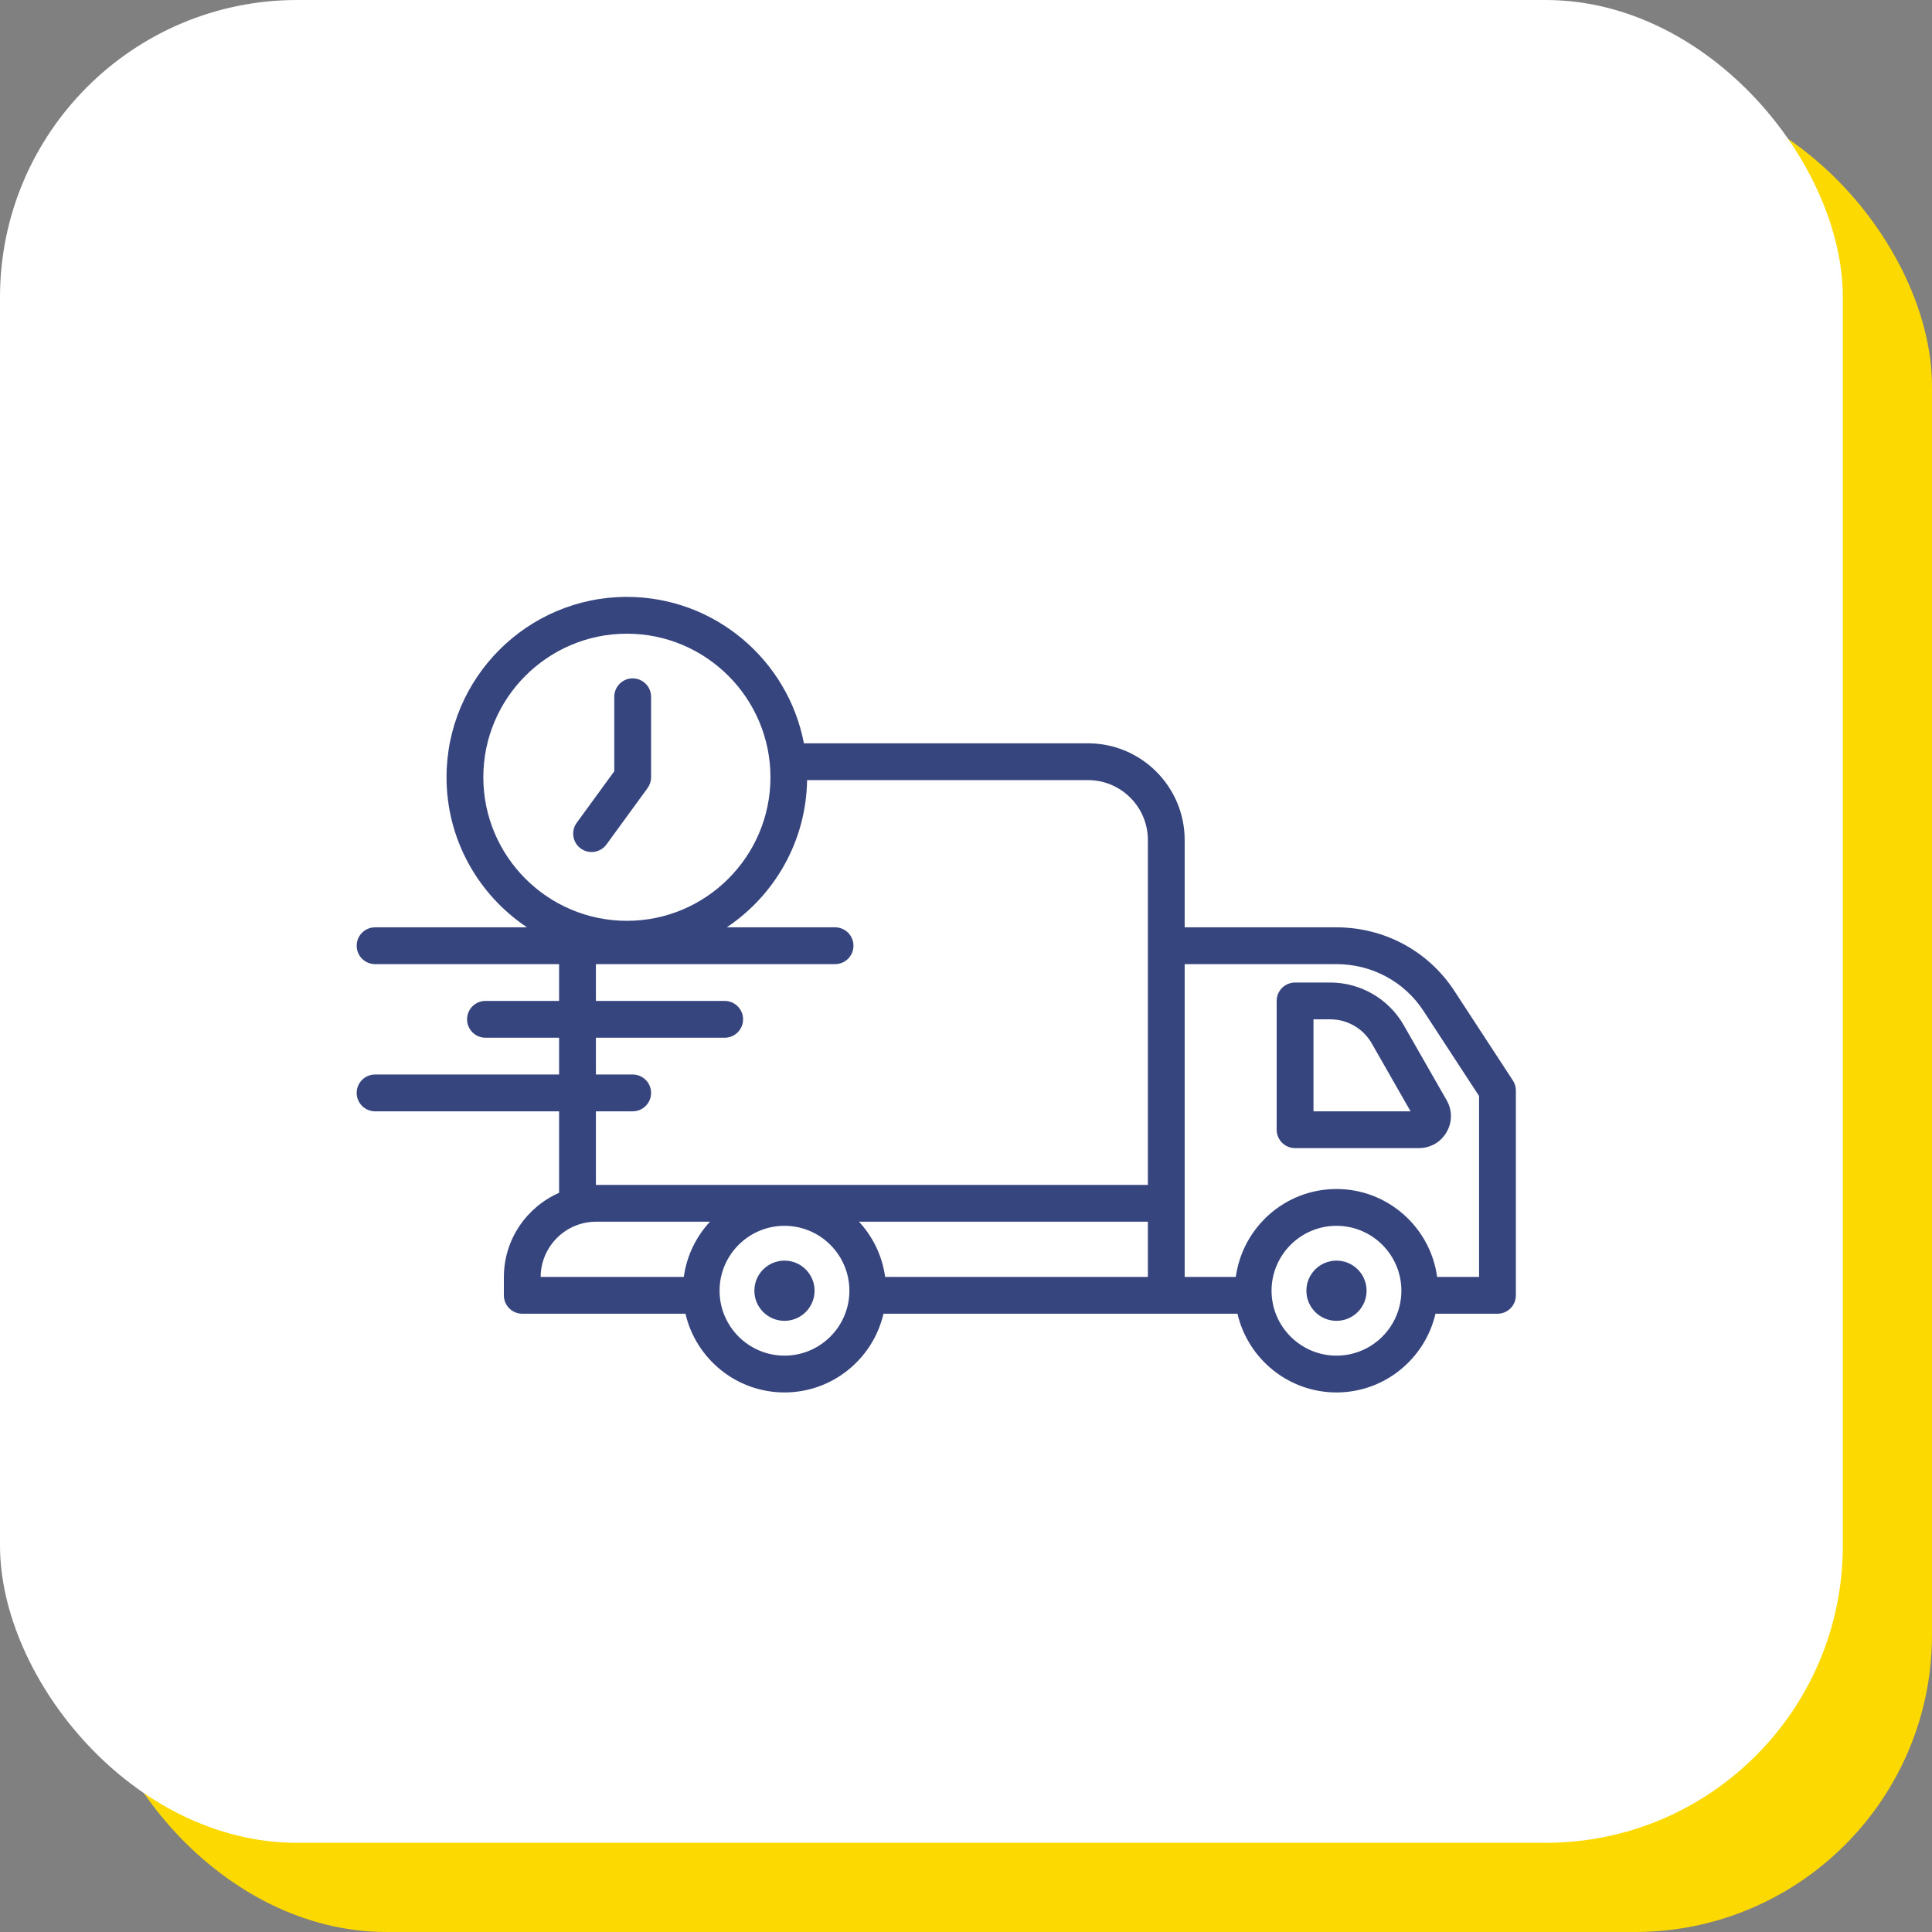
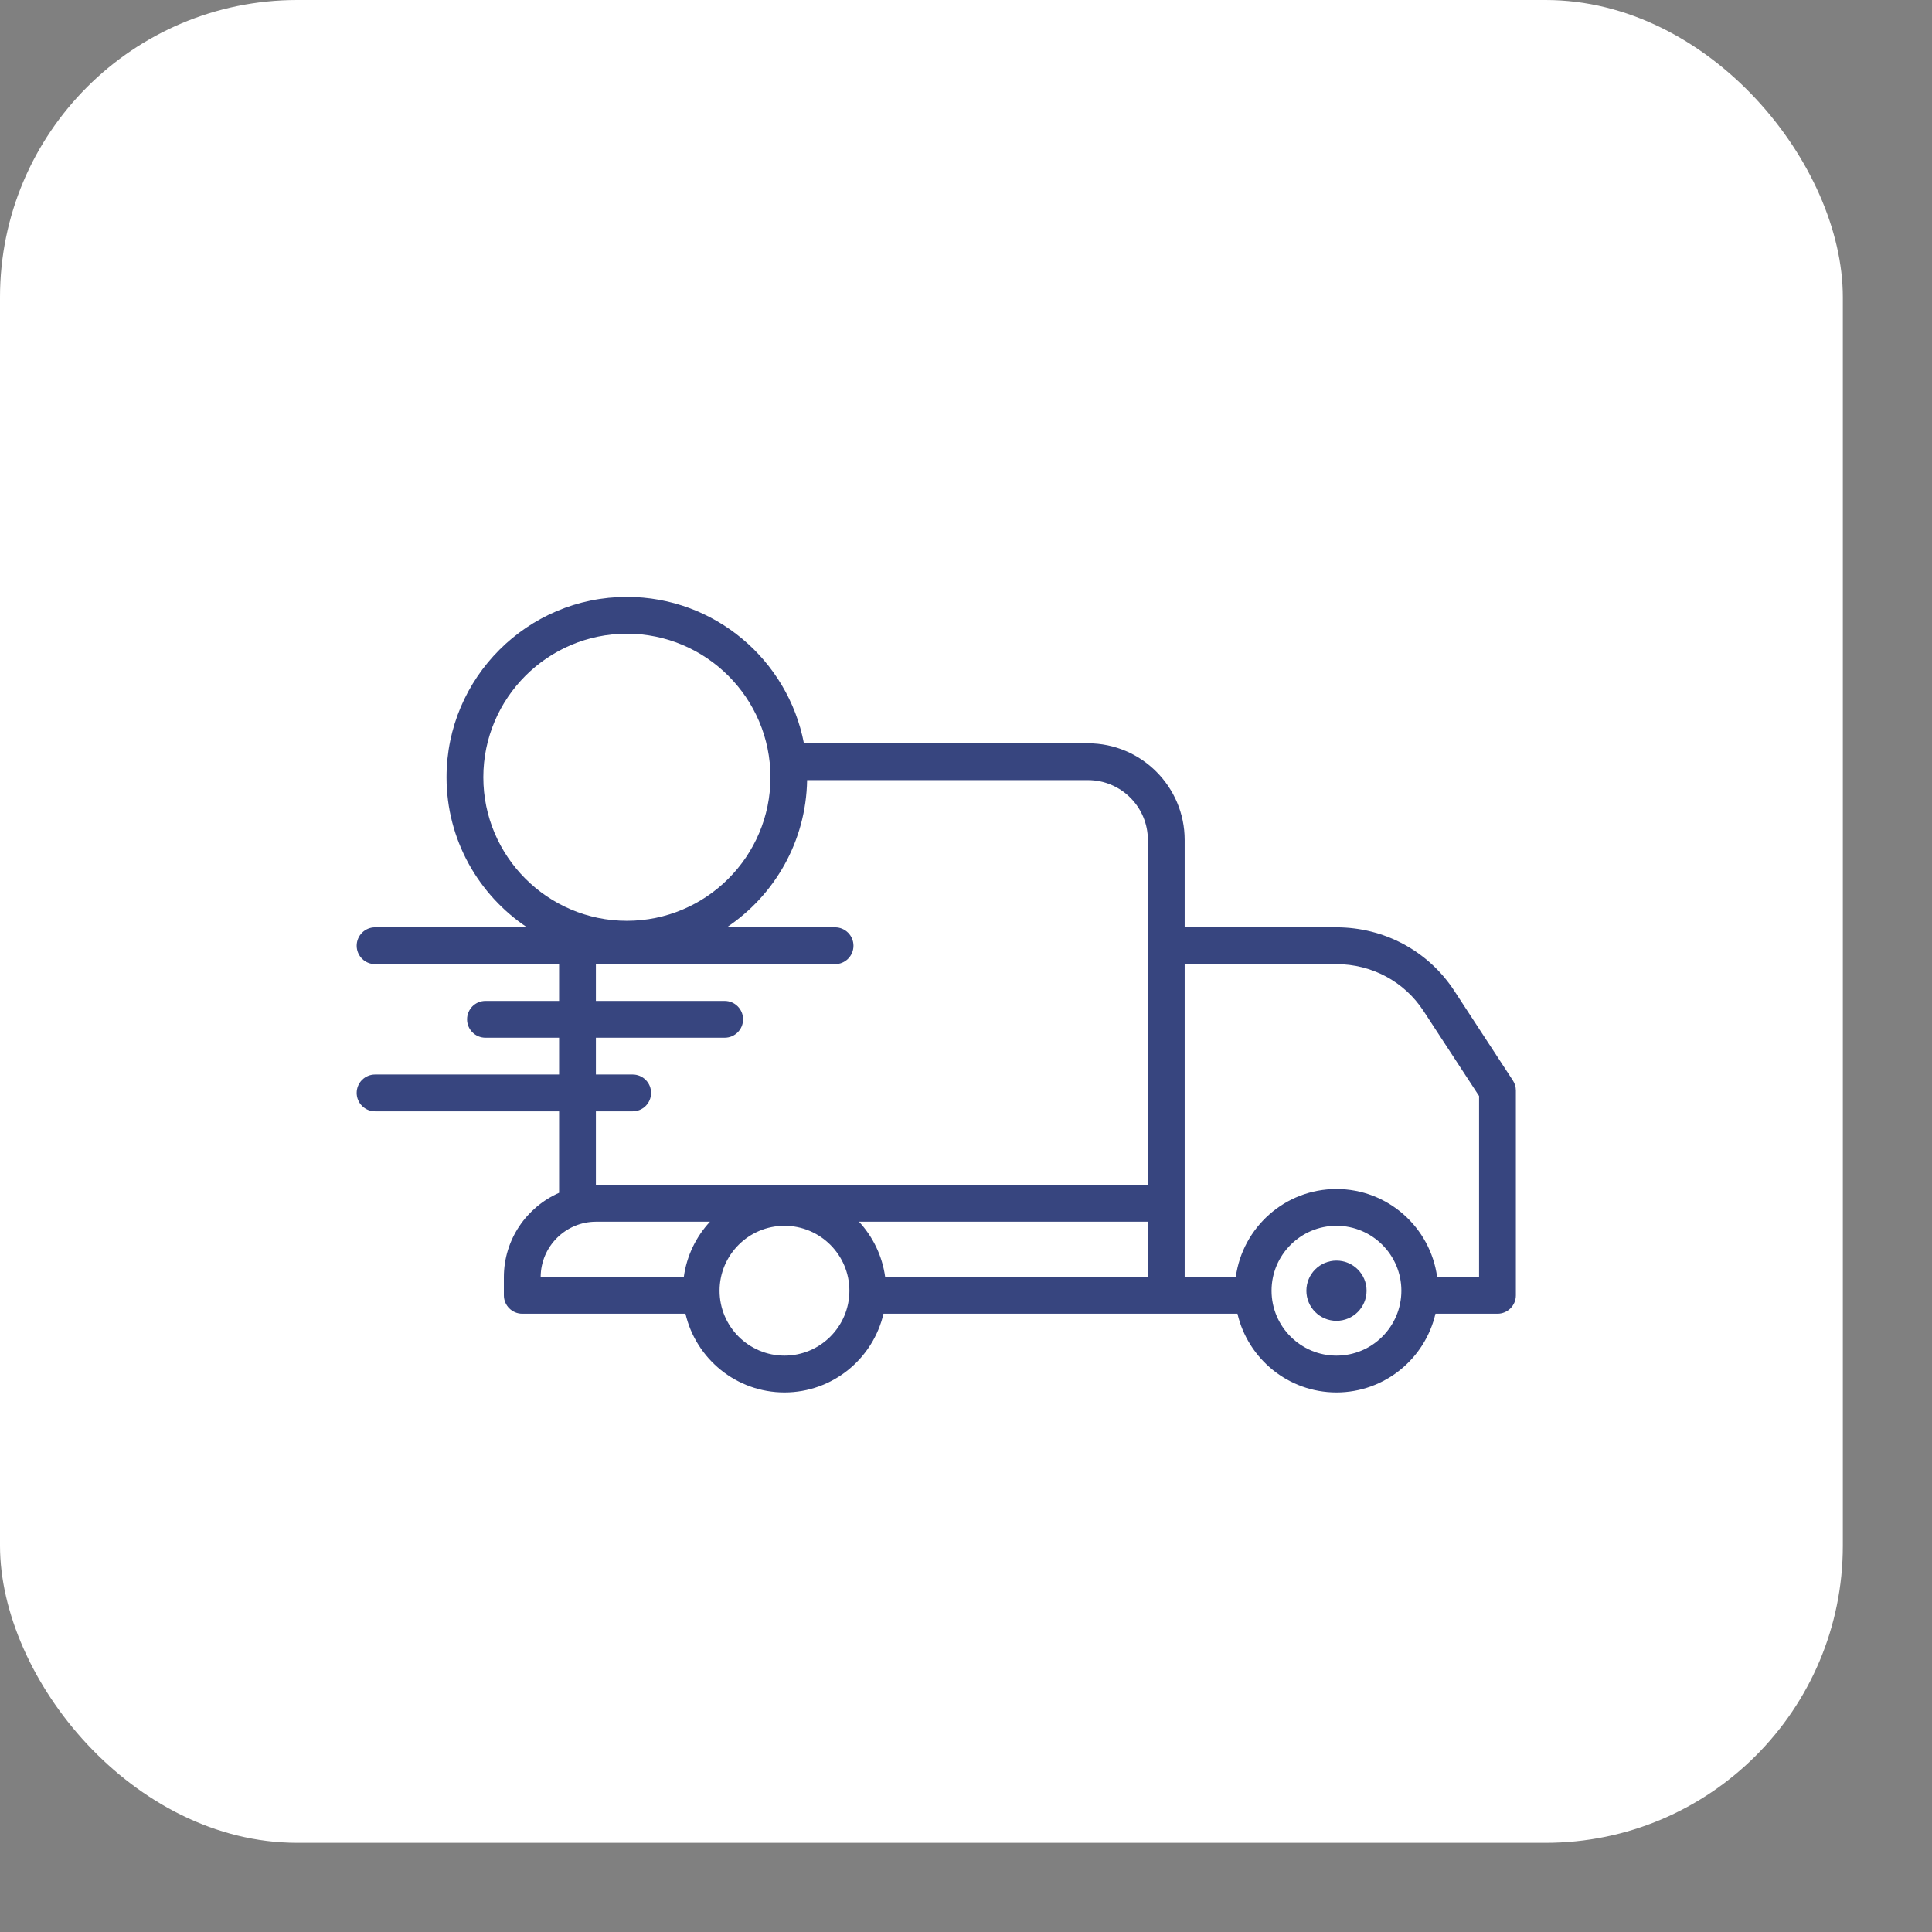
<svg xmlns="http://www.w3.org/2000/svg" width="65" height="65" viewBox="0 0 65 65" fill="none">
  <rect x="0" y="0" width="65" height="65" fill="#808080" stroke="none" />
-   <rect x="3" y="3" width="62" height="62" rx="10" fill="#FCD900" />
  <rect width="62" height="62" rx="10" fill="white" />
  <path d="M50.899 36.351L48.925 33.33C48.053 31.996 46.572 31.199 44.962 31.199H39.857V28.261C39.857 26.467 38.398 25.008 36.605 25.008H27.047C26.511 22.207 24.046 20.082 21.091 20.082C17.745 20.082 15.023 22.805 15.023 26.15C15.023 28.254 16.1 30.11 17.731 31.199H12.619C12.277 31.199 12 31.476 12 31.818C12 32.16 12.277 32.437 12.619 32.437H18.81V33.675H16.333C15.991 33.675 15.714 33.952 15.714 34.294C15.714 34.636 15.991 34.913 16.333 34.913H18.81V36.151H12.619C12.277 36.151 12 36.428 12 36.77C12 37.112 12.277 37.389 12.619 37.389H18.81V40.131C17.718 40.612 16.952 41.701 16.952 42.969V43.58C16.952 43.922 17.23 44.199 17.572 44.199H23.062C23.414 45.714 24.772 46.847 26.393 46.847C28.014 46.847 29.371 45.714 29.724 44.199H41.633C41.986 45.714 43.344 46.847 44.964 46.847C46.584 46.847 47.943 45.714 48.295 44.199H50.381C50.723 44.199 51 43.922 51 43.58V36.69C51 36.569 50.965 36.451 50.899 36.351ZM16.261 26.15C16.261 23.487 18.428 21.32 21.091 21.32C23.754 21.32 25.921 23.487 25.921 26.15C25.921 28.813 23.754 30.98 21.091 30.98C18.428 30.98 16.261 28.813 16.261 26.15ZM20.048 37.389H21.286C21.628 37.389 21.905 37.112 21.905 36.77C21.905 36.428 21.628 36.151 21.286 36.151H20.048V34.913H24.381C24.723 34.913 25 34.636 25 34.294C25 33.952 24.723 33.675 24.381 33.675H20.048V32.437H28.095C28.437 32.437 28.714 32.16 28.714 31.818C28.714 31.476 28.437 31.199 28.095 31.199H24.451C26.056 30.127 27.121 28.31 27.154 26.246H36.605C37.715 26.246 38.619 27.15 38.619 28.261V39.865H20.055C20.053 39.865 20.05 39.866 20.048 39.866V37.389ZM38.619 42.961H29.78C29.682 42.249 29.366 41.607 28.9 41.103H38.619V42.961ZM20.055 41.103H23.886C23.419 41.607 23.103 42.249 23.006 42.961H18.19C18.195 41.936 19.03 41.103 20.055 41.103ZM26.393 45.609C25.189 45.609 24.209 44.629 24.209 43.425C24.209 42.221 25.189 41.241 26.393 41.241C27.597 41.241 28.577 42.221 28.577 43.425C28.577 44.629 27.597 45.609 26.393 45.609ZM44.964 45.609C43.76 45.609 42.78 44.629 42.78 43.425C42.78 42.221 43.76 41.241 44.964 41.241C46.169 41.241 47.148 42.221 47.148 43.425C47.148 44.629 46.169 45.609 44.964 45.609ZM49.762 42.961H48.351C48.123 41.293 46.693 40.003 44.964 40.003C43.235 40.003 41.805 41.293 41.577 42.961H39.857V32.437H44.962C46.152 32.437 47.246 33.024 47.889 34.007L49.762 36.874V42.961Z" fill="#37457F" />
  <path d="M45.977 43.425C45.977 43.984 45.524 44.438 44.964 44.438C44.405 44.438 43.952 43.984 43.952 43.425C43.952 42.866 44.405 42.412 44.964 42.412C45.524 42.412 45.977 42.866 45.977 43.425Z" fill="#37457F" />
-   <path d="M27.405 43.425C27.405 43.984 26.952 44.438 26.393 44.438C25.834 44.438 25.38 43.984 25.38 43.425C25.38 42.866 25.834 42.412 26.393 42.412C26.952 42.412 27.405 42.866 27.405 43.425Z" fill="#37457F" />
-   <path d="M21.905 26.15V23.442C21.905 23.1 21.628 22.823 21.285 22.823C20.944 22.823 20.667 23.1 20.667 23.442V25.948L19.403 27.682C19.202 27.958 19.262 28.345 19.538 28.546C19.649 28.627 19.776 28.665 19.903 28.665C20.094 28.665 20.282 28.577 20.404 28.411L21.786 26.515C21.863 26.409 21.905 26.282 21.905 26.15Z" fill="#37457F" />
-   <path d="M44.756 33.056H43.572C43.229 33.056 42.952 33.333 42.952 33.675V38.008C42.952 38.35 43.229 38.627 43.572 38.627H47.738C48.126 38.627 48.474 38.427 48.668 38.091C48.863 37.756 48.864 37.354 48.672 37.019L47.226 34.489C46.721 33.606 45.774 33.056 44.756 33.056ZM44.191 37.389V34.294H44.756C45.331 34.294 45.866 34.604 46.151 35.104L47.457 37.389H44.191Z" fill="#37457F" />
</svg>